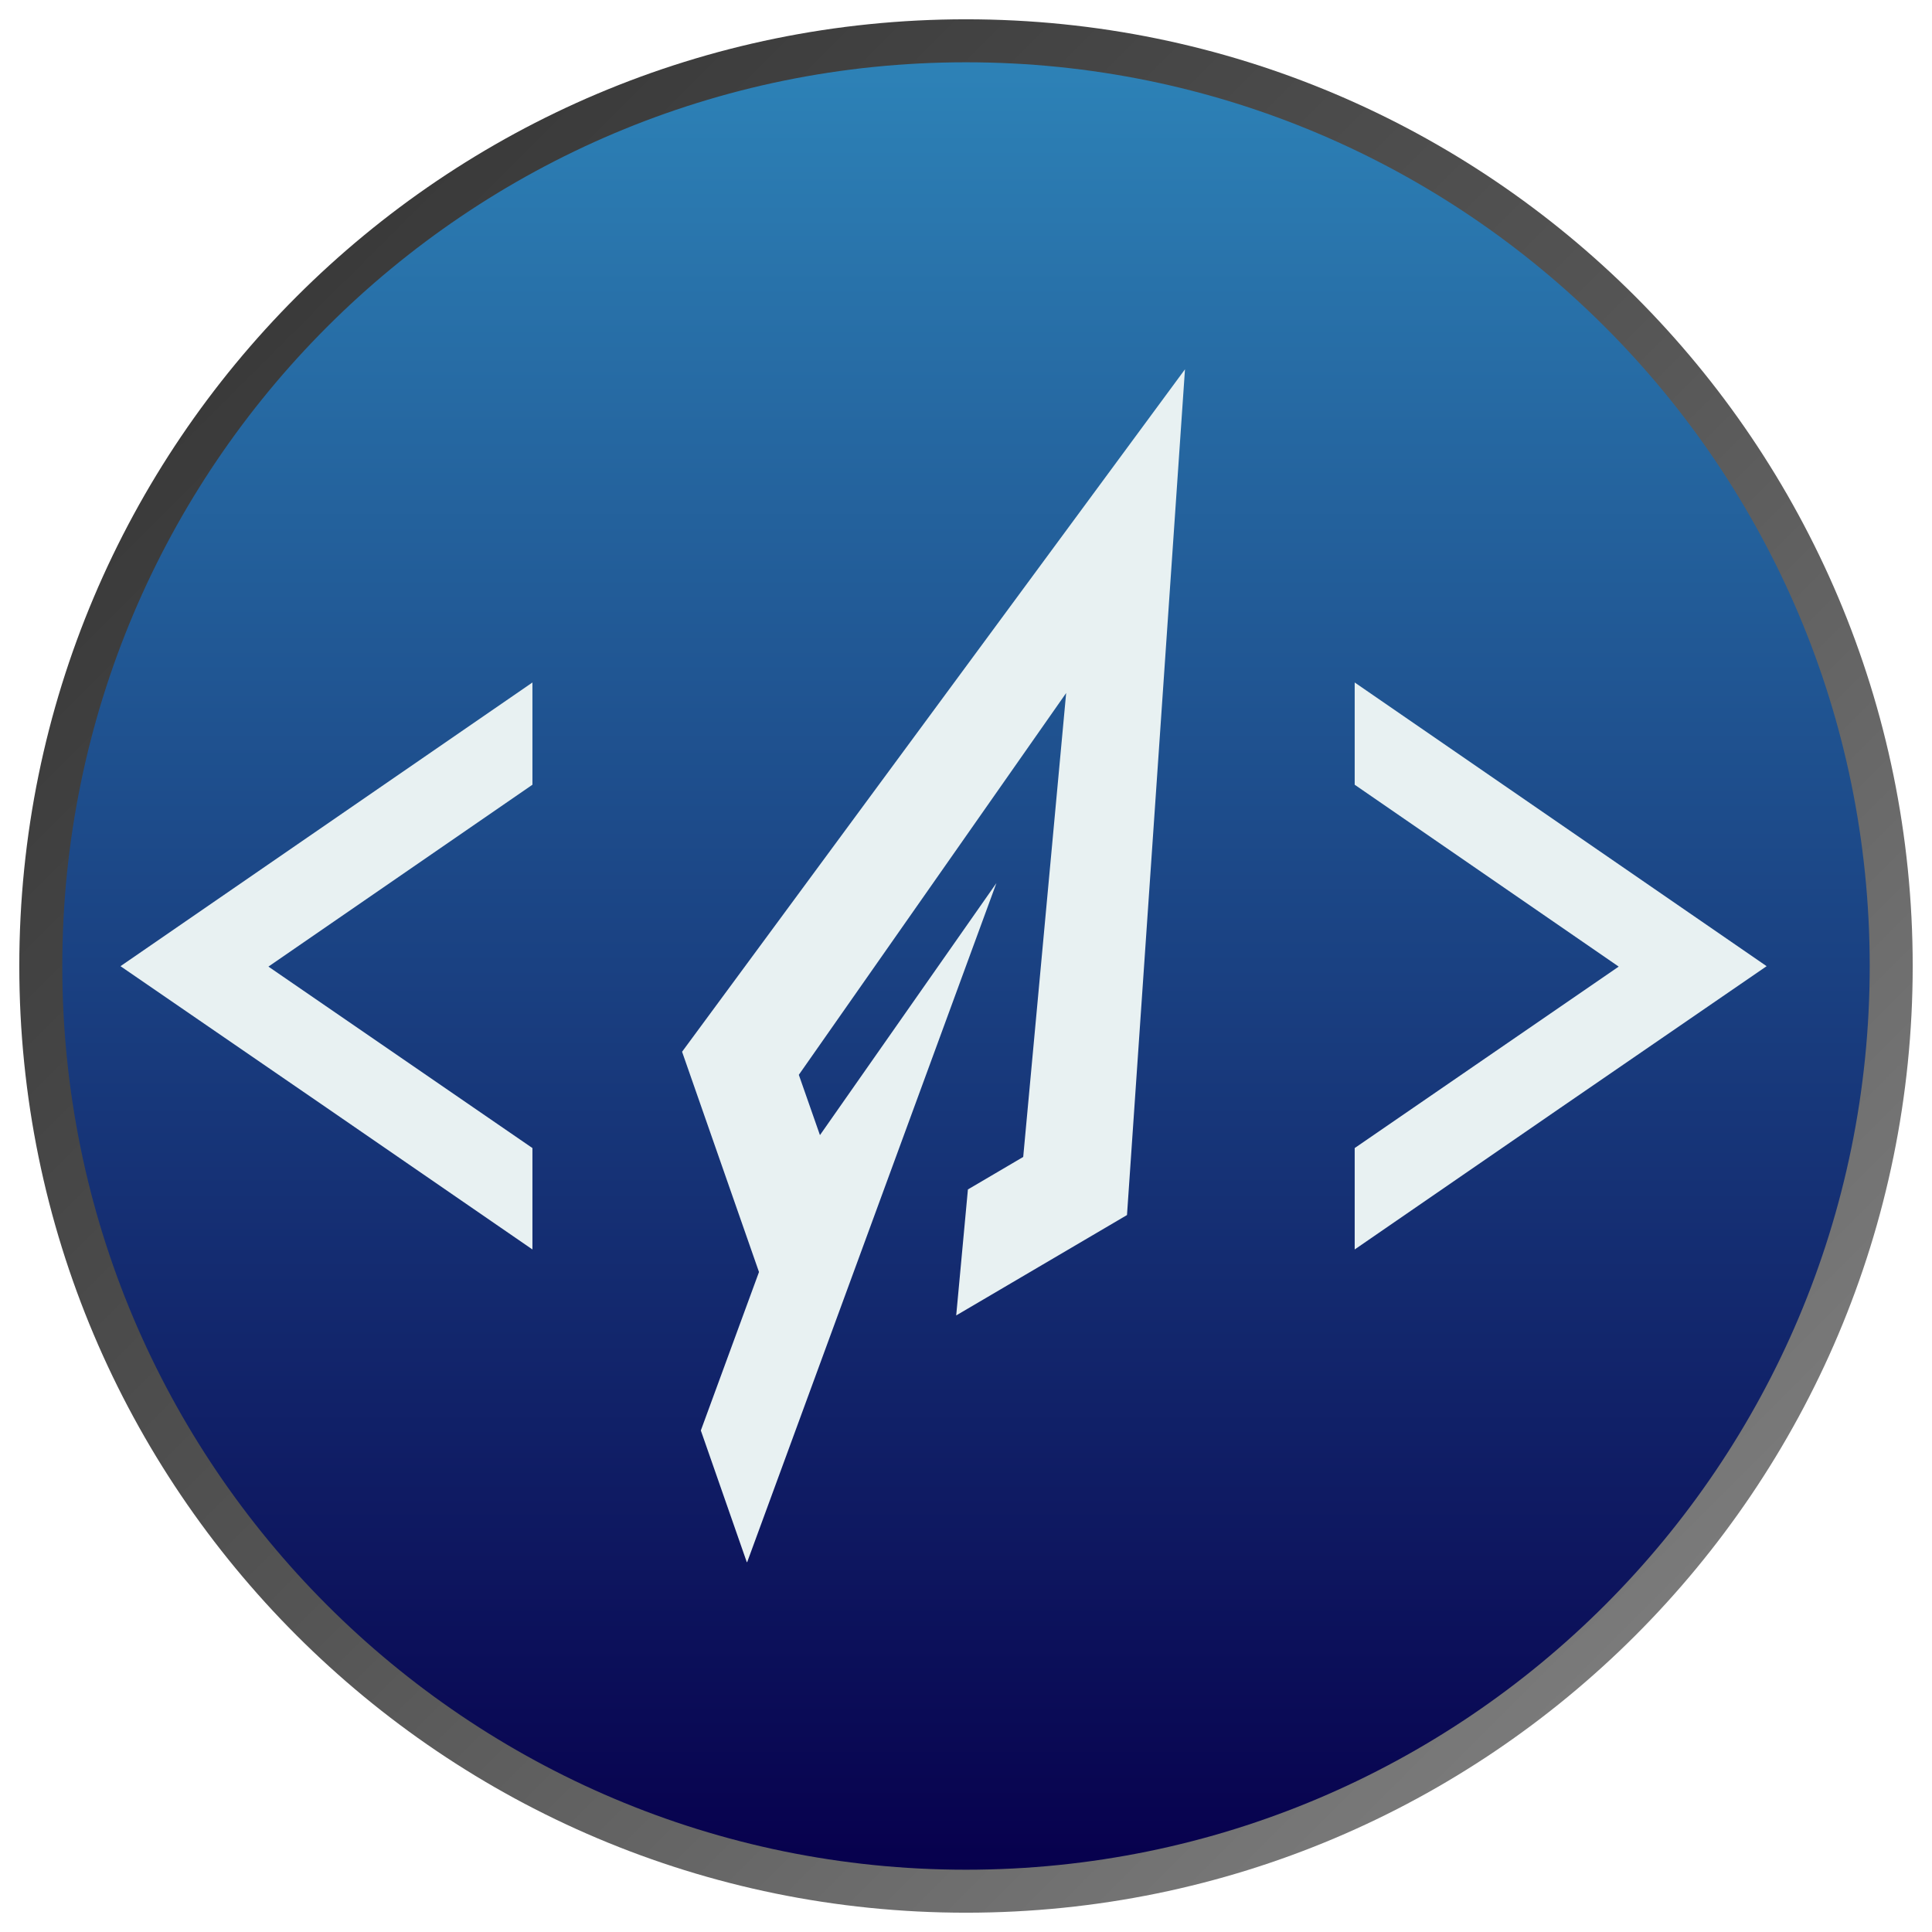
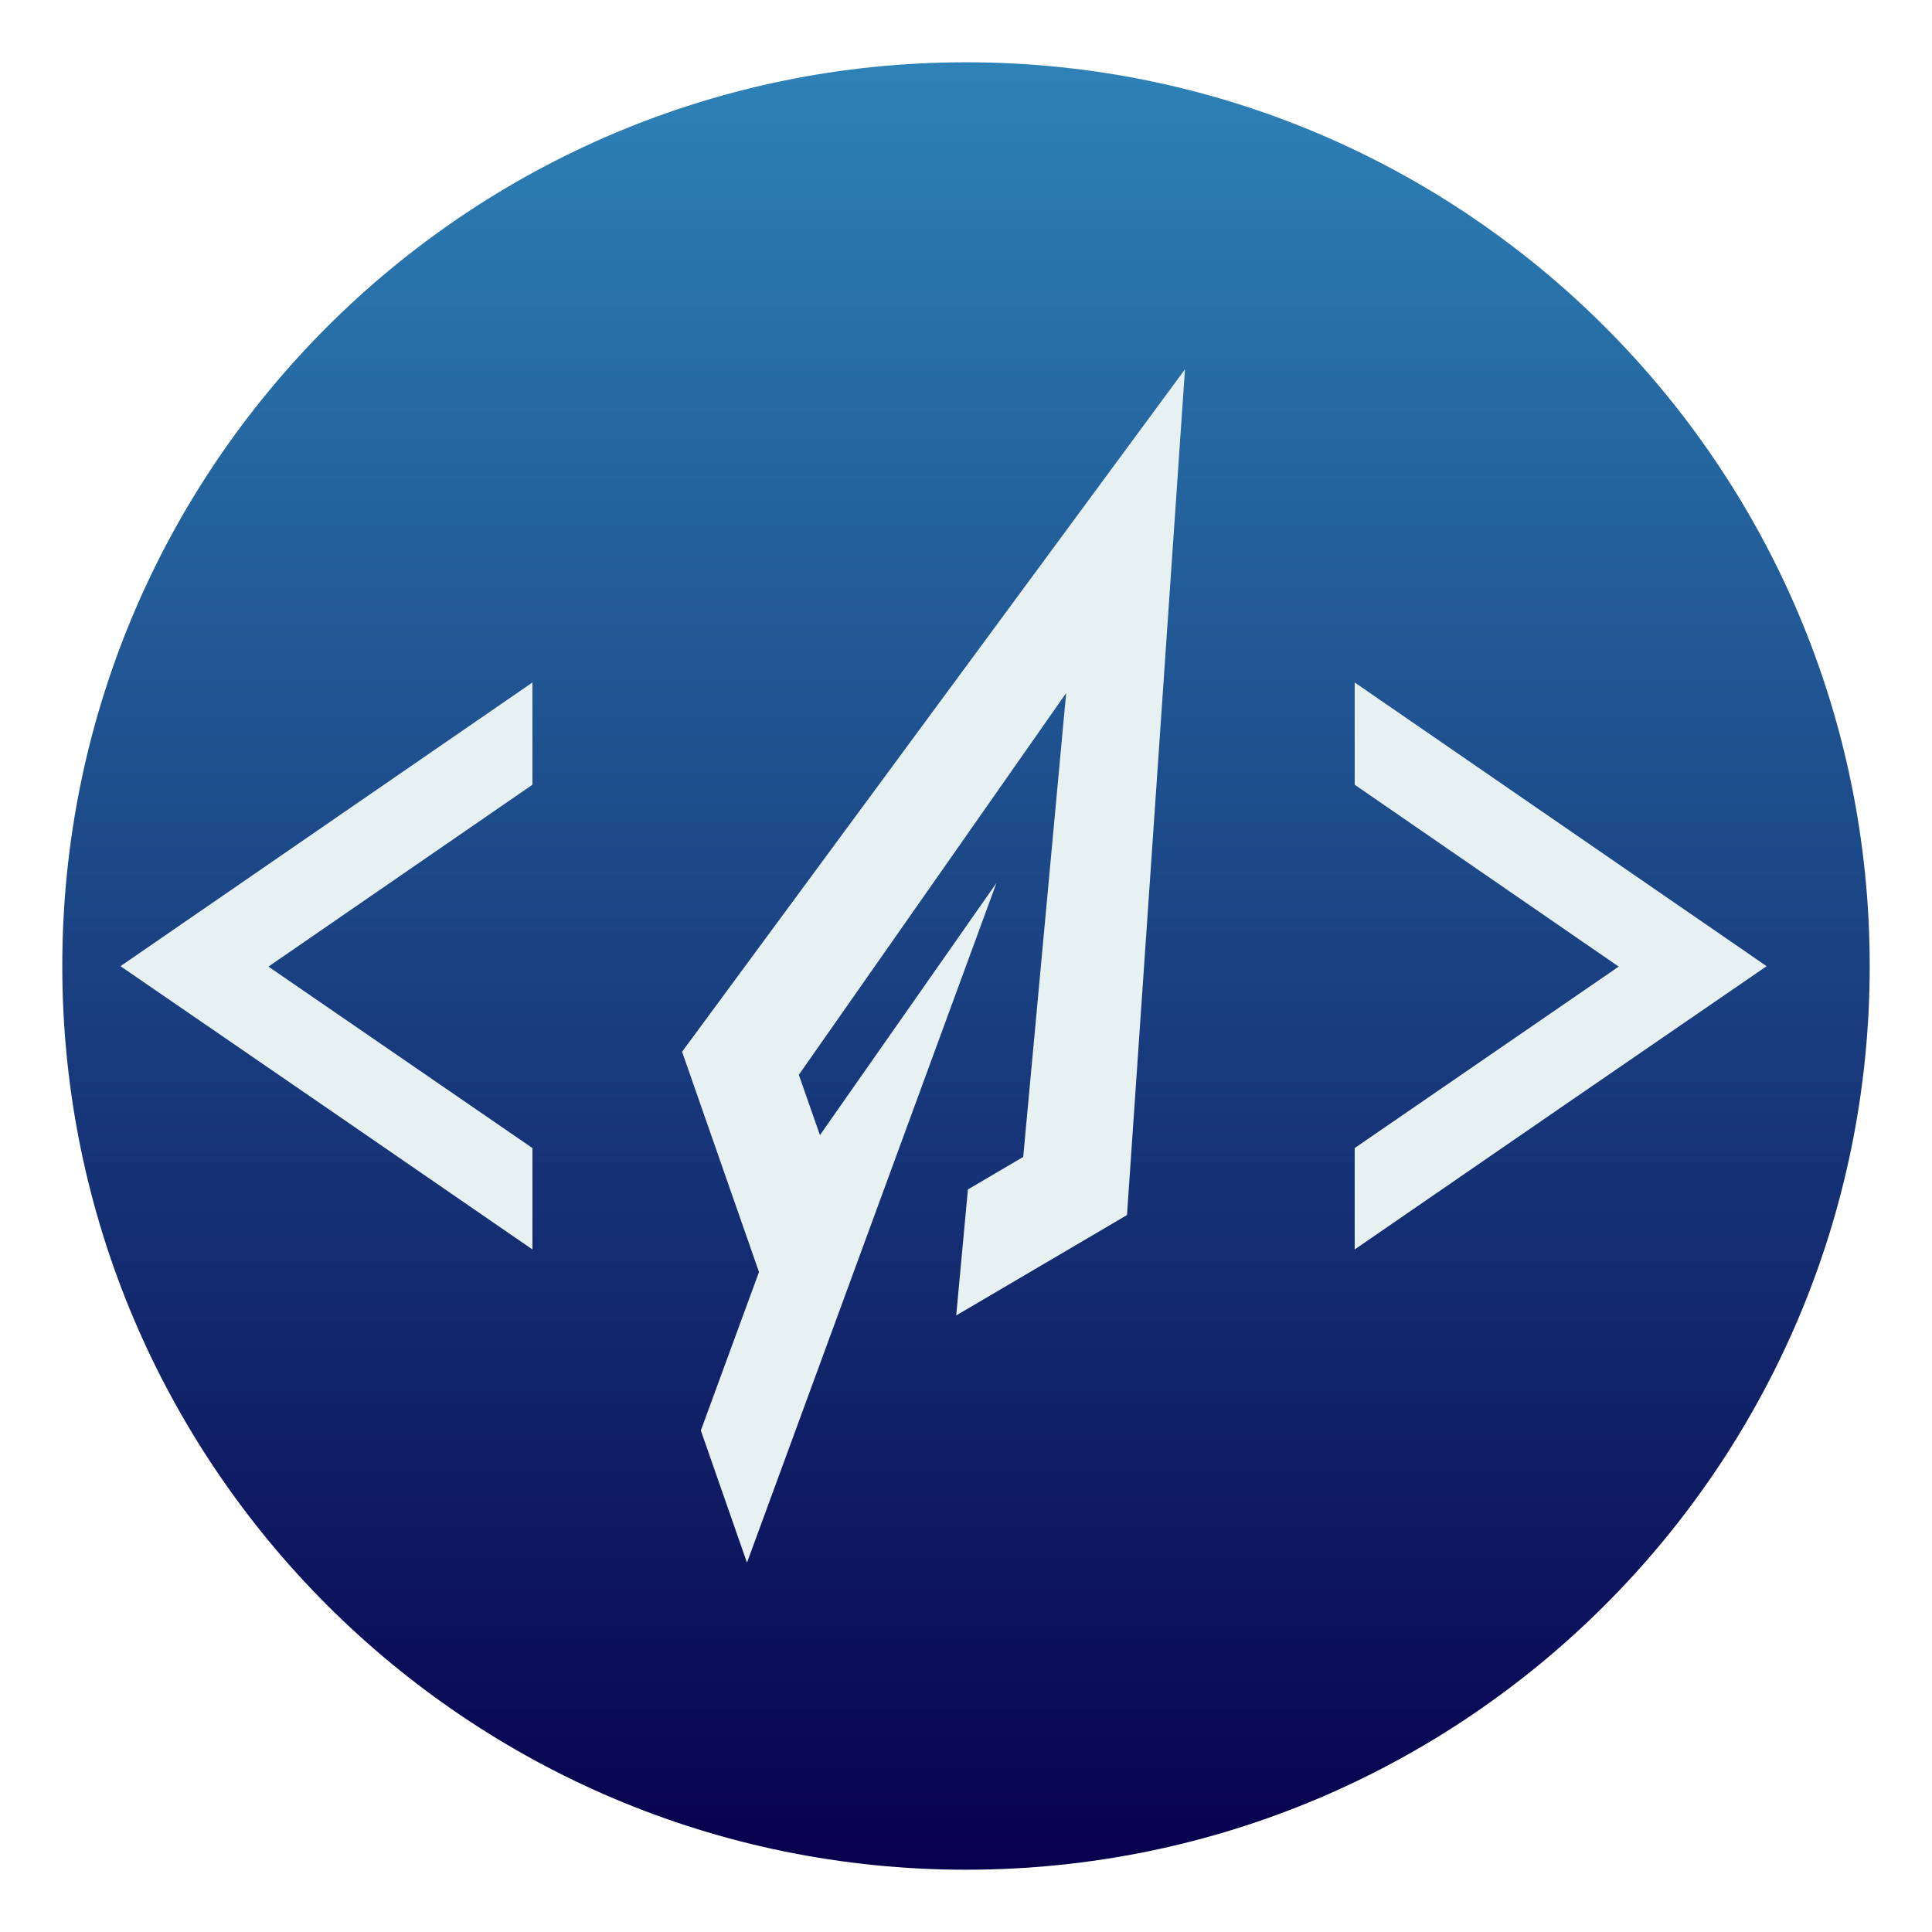
<svg xmlns="http://www.w3.org/2000/svg" width="500" zoomAndPan="magnify" viewBox="0 0 375 375" height="500" preserveAspectRatio="xMidYMid meet" version="1.0">
  <defs>
    <clipPath id="b4c5c96ed0">
-       <path d="M 3.746 3.746 L 371.254 3.746 L 371.254 371.254 L 3.746 371.254 Z M 3.746 3.746 " clip-rule="nonzero" />
-     </clipPath>
+       </clipPath>
    <clipPath id="39e9123781">
-       <path d="M 187.5 3.746 C 86.016 3.746 3.746 86.016 3.746 187.5 C 3.746 288.984 86.016 371.254 187.5 371.254 C 288.984 371.254 371.254 288.984 371.254 187.5 C 371.254 86.016 288.984 3.746 187.5 3.746 Z M 187.5 3.746 " clip-rule="nonzero" />
-     </clipPath>
+       </clipPath>
    <clipPath id="7cce3542a2">
      <path d="M 0.746 0.746 L 368.254 0.746 L 368.254 368.254 L 0.746 368.254 Z M 0.746 0.746 " clip-rule="nonzero" />
    </clipPath>
    <clipPath id="7c1f37aeb2">
      <path d="M 184.5 0.746 C 83.016 0.746 0.746 83.016 0.746 184.5 C 0.746 285.984 83.016 368.254 184.5 368.254 C 285.984 368.254 368.254 285.984 368.254 184.5 C 368.254 83.016 285.984 0.746 184.5 0.746 Z M 184.5 0.746 " clip-rule="nonzero" />
    </clipPath>
    <linearGradient x1="0" gradientTransform="matrix(1.436, 0, 0, 1.436, 0.745, 0.745)" y1="0" x2="256" gradientUnits="userSpaceOnUse" y2="256" id="9d5edf3dbb">
      <stop stop-opacity="1" stop-color="rgb(18.43%, 18.43%, 18.43%)" offset="0" />
      <stop stop-opacity="1" stop-color="rgb(18.546%, 18.546%, 18.546%)" offset="0.008" />
      <stop stop-opacity="1" stop-color="rgb(18.777%, 18.777%, 18.777%)" offset="0.016" />
      <stop stop-opacity="1" stop-color="rgb(19.011%, 19.011%, 19.011%)" offset="0.023" />
      <stop stop-opacity="1" stop-color="rgb(19.244%, 19.244%, 19.244%)" offset="0.031" />
      <stop stop-opacity="1" stop-color="rgb(19.476%, 19.476%, 19.476%)" offset="0.039" />
      <stop stop-opacity="1" stop-color="rgb(19.71%, 19.71%, 19.71%)" offset="0.047" />
      <stop stop-opacity="1" stop-color="rgb(19.942%, 19.942%, 19.942%)" offset="0.055" />
      <stop stop-opacity="1" stop-color="rgb(20.175%, 20.175%, 20.175%)" offset="0.062" />
      <stop stop-opacity="1" stop-color="rgb(20.407%, 20.407%, 20.407%)" offset="0.07" />
      <stop stop-opacity="1" stop-color="rgb(20.641%, 20.641%, 20.641%)" offset="0.078" />
      <stop stop-opacity="1" stop-color="rgb(20.874%, 20.874%, 20.874%)" offset="0.086" />
      <stop stop-opacity="1" stop-color="rgb(21.106%, 21.106%, 21.106%)" offset="0.094" />
      <stop stop-opacity="1" stop-color="rgb(21.339%, 21.339%, 21.339%)" offset="0.102" />
      <stop stop-opacity="1" stop-color="rgb(21.571%, 21.571%, 21.571%)" offset="0.109" />
      <stop stop-opacity="1" stop-color="rgb(21.805%, 21.805%, 21.805%)" offset="0.117" />
      <stop stop-opacity="1" stop-color="rgb(22.037%, 22.037%, 22.037%)" offset="0.125" />
      <stop stop-opacity="1" stop-color="rgb(22.27%, 22.27%, 22.27%)" offset="0.133" />
      <stop stop-opacity="1" stop-color="rgb(22.504%, 22.504%, 22.504%)" offset="0.141" />
      <stop stop-opacity="1" stop-color="rgb(22.736%, 22.736%, 22.736%)" offset="0.148" />
      <stop stop-opacity="1" stop-color="rgb(22.969%, 22.969%, 22.969%)" offset="0.156" />
      <stop stop-opacity="1" stop-color="rgb(23.201%, 23.201%, 23.201%)" offset="0.164" />
      <stop stop-opacity="1" stop-color="rgb(23.434%, 23.434%, 23.434%)" offset="0.172" />
      <stop stop-opacity="1" stop-color="rgb(23.666%, 23.666%, 23.666%)" offset="0.18" />
      <stop stop-opacity="1" stop-color="rgb(23.9%, 23.9%, 23.9%)" offset="0.188" />
      <stop stop-opacity="1" stop-color="rgb(24.133%, 24.133%, 24.133%)" offset="0.195" />
      <stop stop-opacity="1" stop-color="rgb(24.365%, 24.365%, 24.365%)" offset="0.203" />
      <stop stop-opacity="1" stop-color="rgb(24.599%, 24.599%, 24.599%)" offset="0.211" />
      <stop stop-opacity="1" stop-color="rgb(24.831%, 24.831%, 24.831%)" offset="0.219" />
      <stop stop-opacity="1" stop-color="rgb(25.064%, 25.064%, 25.064%)" offset="0.227" />
      <stop stop-opacity="1" stop-color="rgb(25.296%, 25.296%, 25.296%)" offset="0.234" />
      <stop stop-opacity="1" stop-color="rgb(25.529%, 25.529%, 25.529%)" offset="0.242" />
      <stop stop-opacity="1" stop-color="rgb(25.763%, 25.763%, 25.763%)" offset="0.25" />
      <stop stop-opacity="1" stop-color="rgb(25.995%, 25.995%, 25.995%)" offset="0.258" />
      <stop stop-opacity="1" stop-color="rgb(26.228%, 26.228%, 26.228%)" offset="0.266" />
      <stop stop-opacity="1" stop-color="rgb(26.46%, 26.46%, 26.46%)" offset="0.273" />
      <stop stop-opacity="1" stop-color="rgb(26.694%, 26.694%, 26.694%)" offset="0.281" />
      <stop stop-opacity="1" stop-color="rgb(26.927%, 26.927%, 26.927%)" offset="0.289" />
      <stop stop-opacity="1" stop-color="rgb(27.159%, 27.159%, 27.159%)" offset="0.297" />
      <stop stop-opacity="1" stop-color="rgb(27.393%, 27.393%, 27.393%)" offset="0.305" />
      <stop stop-opacity="1" stop-color="rgb(27.625%, 27.625%, 27.625%)" offset="0.312" />
      <stop stop-opacity="1" stop-color="rgb(27.858%, 27.858%, 27.858%)" offset="0.32" />
      <stop stop-opacity="1" stop-color="rgb(28.09%, 28.09%, 28.09%)" offset="0.328" />
      <stop stop-opacity="1" stop-color="rgb(28.323%, 28.323%, 28.323%)" offset="0.336" />
      <stop stop-opacity="1" stop-color="rgb(28.557%, 28.557%, 28.557%)" offset="0.344" />
      <stop stop-opacity="1" stop-color="rgb(28.789%, 28.789%, 28.789%)" offset="0.352" />
      <stop stop-opacity="1" stop-color="rgb(29.022%, 29.022%, 29.022%)" offset="0.359" />
      <stop stop-opacity="1" stop-color="rgb(29.254%, 29.254%, 29.254%)" offset="0.367" />
      <stop stop-opacity="1" stop-color="rgb(29.488%, 29.488%, 29.488%)" offset="0.375" />
      <stop stop-opacity="1" stop-color="rgb(29.72%, 29.72%, 29.72%)" offset="0.383" />
      <stop stop-opacity="1" stop-color="rgb(29.953%, 29.953%, 29.953%)" offset="0.391" />
      <stop stop-opacity="1" stop-color="rgb(30.186%, 30.186%, 30.186%)" offset="0.398" />
      <stop stop-opacity="1" stop-color="rgb(30.418%, 30.418%, 30.418%)" offset="0.406" />
      <stop stop-opacity="1" stop-color="rgb(30.652%, 30.652%, 30.652%)" offset="0.414" />
      <stop stop-opacity="1" stop-color="rgb(30.884%, 30.884%, 30.884%)" offset="0.422" />
      <stop stop-opacity="1" stop-color="rgb(31.117%, 31.117%, 31.117%)" offset="0.43" />
      <stop stop-opacity="1" stop-color="rgb(31.349%, 31.349%, 31.349%)" offset="0.438" />
      <stop stop-opacity="1" stop-color="rgb(31.583%, 31.583%, 31.583%)" offset="0.445" />
      <stop stop-opacity="1" stop-color="rgb(31.816%, 31.816%, 31.816%)" offset="0.453" />
      <stop stop-opacity="1" stop-color="rgb(32.048%, 32.048%, 32.048%)" offset="0.461" />
      <stop stop-opacity="1" stop-color="rgb(32.281%, 32.281%, 32.281%)" offset="0.469" />
      <stop stop-opacity="1" stop-color="rgb(32.513%, 32.513%, 32.513%)" offset="0.477" />
      <stop stop-opacity="1" stop-color="rgb(32.747%, 32.747%, 32.747%)" offset="0.484" />
      <stop stop-opacity="1" stop-color="rgb(32.979%, 32.979%, 32.979%)" offset="0.492" />
      <stop stop-opacity="1" stop-color="rgb(33.212%, 33.212%, 33.212%)" offset="0.5" />
      <stop stop-opacity="1" stop-color="rgb(33.492%, 33.492%, 33.492%)" offset="0.508" />
      <stop stop-opacity="1" stop-color="rgb(33.817%, 33.817%, 33.817%)" offset="0.516" />
      <stop stop-opacity="1" stop-color="rgb(34.14%, 34.14%, 34.14%)" offset="0.523" />
      <stop stop-opacity="1" stop-color="rgb(34.465%, 34.465%, 34.465%)" offset="0.531" />
      <stop stop-opacity="1" stop-color="rgb(34.79%, 34.79%, 34.79%)" offset="0.539" />
      <stop stop-opacity="1" stop-color="rgb(35.115%, 35.115%, 35.115%)" offset="0.547" />
      <stop stop-opacity="1" stop-color="rgb(35.44%, 35.44%, 35.44%)" offset="0.555" />
      <stop stop-opacity="1" stop-color="rgb(35.765%, 35.765%, 35.765%)" offset="0.562" />
      <stop stop-opacity="1" stop-color="rgb(36.09%, 36.09%, 36.09%)" offset="0.57" />
      <stop stop-opacity="1" stop-color="rgb(36.415%, 36.415%, 36.415%)" offset="0.578" />
      <stop stop-opacity="1" stop-color="rgb(36.74%, 36.74%, 36.74%)" offset="0.586" />
      <stop stop-opacity="1" stop-color="rgb(37.064%, 37.064%, 37.064%)" offset="0.594" />
      <stop stop-opacity="1" stop-color="rgb(37.389%, 37.389%, 37.389%)" offset="0.602" />
      <stop stop-opacity="1" stop-color="rgb(37.714%, 37.714%, 37.714%)" offset="0.609" />
      <stop stop-opacity="1" stop-color="rgb(38.039%, 38.039%, 38.039%)" offset="0.617" />
      <stop stop-opacity="1" stop-color="rgb(38.364%, 38.364%, 38.364%)" offset="0.625" />
      <stop stop-opacity="1" stop-color="rgb(38.689%, 38.689%, 38.689%)" offset="0.633" />
      <stop stop-opacity="1" stop-color="rgb(39.014%, 39.014%, 39.014%)" offset="0.641" />
      <stop stop-opacity="1" stop-color="rgb(39.339%, 39.339%, 39.339%)" offset="0.648" />
      <stop stop-opacity="1" stop-color="rgb(39.664%, 39.664%, 39.664%)" offset="0.656" />
      <stop stop-opacity="1" stop-color="rgb(39.987%, 39.987%, 39.987%)" offset="0.664" />
      <stop stop-opacity="1" stop-color="rgb(40.312%, 40.312%, 40.312%)" offset="0.672" />
      <stop stop-opacity="1" stop-color="rgb(40.637%, 40.637%, 40.637%)" offset="0.68" />
      <stop stop-opacity="1" stop-color="rgb(40.962%, 40.962%, 40.962%)" offset="0.688" />
      <stop stop-opacity="1" stop-color="rgb(41.287%, 41.287%, 41.287%)" offset="0.695" />
      <stop stop-opacity="1" stop-color="rgb(41.612%, 41.612%, 41.612%)" offset="0.703" />
      <stop stop-opacity="1" stop-color="rgb(41.937%, 41.937%, 41.937%)" offset="0.711" />
      <stop stop-opacity="1" stop-color="rgb(42.262%, 42.262%, 42.262%)" offset="0.719" />
      <stop stop-opacity="1" stop-color="rgb(42.587%, 42.587%, 42.587%)" offset="0.727" />
      <stop stop-opacity="1" stop-color="rgb(42.911%, 42.911%, 42.911%)" offset="0.734" />
      <stop stop-opacity="1" stop-color="rgb(43.236%, 43.236%, 43.236%)" offset="0.742" />
      <stop stop-opacity="1" stop-color="rgb(43.561%, 43.561%, 43.561%)" offset="0.75" />
      <stop stop-opacity="1" stop-color="rgb(43.886%, 43.886%, 43.886%)" offset="0.758" />
      <stop stop-opacity="1" stop-color="rgb(44.211%, 44.211%, 44.211%)" offset="0.766" />
      <stop stop-opacity="1" stop-color="rgb(44.536%, 44.536%, 44.536%)" offset="0.773" />
      <stop stop-opacity="1" stop-color="rgb(44.861%, 44.861%, 44.861%)" offset="0.781" />
      <stop stop-opacity="1" stop-color="rgb(45.186%, 45.186%, 45.186%)" offset="0.789" />
      <stop stop-opacity="1" stop-color="rgb(45.511%, 45.511%, 45.511%)" offset="0.797" />
      <stop stop-opacity="1" stop-color="rgb(45.834%, 45.834%, 45.834%)" offset="0.805" />
      <stop stop-opacity="1" stop-color="rgb(46.159%, 46.159%, 46.159%)" offset="0.812" />
      <stop stop-opacity="1" stop-color="rgb(46.484%, 46.484%, 46.484%)" offset="0.82" />
      <stop stop-opacity="1" stop-color="rgb(46.809%, 46.809%, 46.809%)" offset="0.828" />
      <stop stop-opacity="1" stop-color="rgb(47.134%, 47.134%, 47.134%)" offset="0.836" />
      <stop stop-opacity="1" stop-color="rgb(47.459%, 47.459%, 47.459%)" offset="0.844" />
      <stop stop-opacity="1" stop-color="rgb(47.784%, 47.784%, 47.784%)" offset="0.852" />
      <stop stop-opacity="1" stop-color="rgb(48.109%, 48.109%, 48.109%)" offset="0.859" />
      <stop stop-opacity="1" stop-color="rgb(48.434%, 48.434%, 48.434%)" offset="0.867" />
      <stop stop-opacity="1" stop-color="rgb(48.758%, 48.758%, 48.758%)" offset="0.875" />
      <stop stop-opacity="1" stop-color="rgb(49.083%, 49.083%, 49.083%)" offset="0.883" />
      <stop stop-opacity="1" stop-color="rgb(49.408%, 49.408%, 49.408%)" offset="0.891" />
      <stop stop-opacity="1" stop-color="rgb(49.733%, 49.733%, 49.733%)" offset="0.898" />
      <stop stop-opacity="1" stop-color="rgb(50.058%, 50.058%, 50.058%)" offset="0.906" />
      <stop stop-opacity="1" stop-color="rgb(50.383%, 50.383%, 50.383%)" offset="0.914" />
      <stop stop-opacity="1" stop-color="rgb(50.708%, 50.708%, 50.708%)" offset="0.922" />
      <stop stop-opacity="1" stop-color="rgb(51.033%, 51.033%, 51.033%)" offset="0.93" />
      <stop stop-opacity="1" stop-color="rgb(51.358%, 51.358%, 51.358%)" offset="0.938" />
      <stop stop-opacity="1" stop-color="rgb(51.682%, 51.682%, 51.682%)" offset="0.945" />
      <stop stop-opacity="1" stop-color="rgb(52.007%, 52.007%, 52.007%)" offset="0.953" />
      <stop stop-opacity="1" stop-color="rgb(52.332%, 52.332%, 52.332%)" offset="0.961" />
      <stop stop-opacity="1" stop-color="rgb(52.657%, 52.657%, 52.657%)" offset="0.969" />
      <stop stop-opacity="1" stop-color="rgb(52.982%, 52.982%, 52.982%)" offset="0.977" />
      <stop stop-opacity="1" stop-color="rgb(53.307%, 53.307%, 53.307%)" offset="0.984" />
      <stop stop-opacity="1" stop-color="rgb(53.632%, 53.632%, 53.632%)" offset="0.992" />
      <stop stop-opacity="1" stop-color="rgb(53.957%, 53.957%, 53.957%)" offset="1" />
    </linearGradient>
    <clipPath id="be67e641dd">
      <rect x="0" width="369" y="0" height="369" />
    </clipPath>
    <clipPath id="d591666e8c">
      <path d="M 12.09 12.09 L 362.91 12.09 L 362.91 362.91 L 12.09 362.91 Z M 12.09 12.09 " clip-rule="nonzero" />
    </clipPath>
    <clipPath id="c7e38655ca">
      <path d="M 187.5 12.09 C 90.625 12.09 12.09 90.625 12.09 187.5 C 12.09 284.375 90.625 362.91 187.5 362.91 C 284.375 362.91 362.91 284.375 362.91 187.5 C 362.91 90.625 284.375 12.09 187.5 12.09 Z M 187.5 12.09 " clip-rule="nonzero" />
    </clipPath>
    <clipPath id="c7800c5bdc">
      <path d="M 0.09 0.09 L 350.91 0.09 L 350.91 350.91 L 0.09 350.91 Z M 0.09 0.09 " clip-rule="nonzero" />
    </clipPath>
    <clipPath id="2252840c36">
      <path d="M 175.5 0.09 C 78.625 0.09 0.09 78.625 0.09 175.5 C 0.09 272.375 78.625 350.91 175.5 350.91 C 272.375 350.91 350.91 272.375 350.91 175.5 C 350.91 78.625 272.375 0.09 175.5 0.09 Z M 175.5 0.09 " clip-rule="nonzero" />
    </clipPath>
    <linearGradient x1="128" gradientTransform="matrix(1.37, 0, 0, 1.37, 0.09, 0.09)" y1="0" x2="128" gradientUnits="userSpaceOnUse" y2="256" id="be6a584586">
      <stop stop-opacity="1" stop-color="rgb(17.65%, 50.98%, 71.759%)" offset="0" />
      <stop stop-opacity="1" stop-color="rgb(17.59%, 50.78%, 71.596%)" offset="0.004" />
      <stop stop-opacity="1" stop-color="rgb(17.532%, 50.581%, 71.434%)" offset="0.008" />
      <stop stop-opacity="1" stop-color="rgb(17.474%, 50.381%, 71.272%)" offset="0.012" />
      <stop stop-opacity="1" stop-color="rgb(17.416%, 50.183%, 71.111%)" offset="0.016" />
      <stop stop-opacity="1" stop-color="rgb(17.358%, 49.983%, 70.947%)" offset="0.02" />
      <stop stop-opacity="1" stop-color="rgb(17.3%, 49.785%, 70.786%)" offset="0.023" />
      <stop stop-opacity="1" stop-color="rgb(17.241%, 49.585%, 70.622%)" offset="0.027" />
      <stop stop-opacity="1" stop-color="rgb(17.183%, 49.387%, 70.461%)" offset="0.031" />
      <stop stop-opacity="1" stop-color="rgb(17.125%, 49.187%, 70.297%)" offset="0.035" />
      <stop stop-opacity="1" stop-color="rgb(17.067%, 48.988%, 70.135%)" offset="0.039" />
      <stop stop-opacity="1" stop-color="rgb(17.009%, 48.788%, 69.972%)" offset="0.043" />
      <stop stop-opacity="1" stop-color="rgb(16.951%, 48.59%, 69.81%)" offset="0.047" />
      <stop stop-opacity="1" stop-color="rgb(16.893%, 48.39%, 69.649%)" offset="0.051" />
      <stop stop-opacity="1" stop-color="rgb(16.835%, 48.192%, 69.487%)" offset="0.055" />
      <stop stop-opacity="1" stop-color="rgb(16.776%, 47.992%, 69.324%)" offset="0.059" />
      <stop stop-opacity="1" stop-color="rgb(16.718%, 47.794%, 69.162%)" offset="0.062" />
      <stop stop-opacity="1" stop-color="rgb(16.66%, 47.594%, 68.999%)" offset="0.066" />
      <stop stop-opacity="1" stop-color="rgb(16.602%, 47.395%, 68.837%)" offset="0.07" />
      <stop stop-opacity="1" stop-color="rgb(16.544%, 47.195%, 68.674%)" offset="0.074" />
      <stop stop-opacity="1" stop-color="rgb(16.486%, 46.997%, 68.512%)" offset="0.078" />
      <stop stop-opacity="1" stop-color="rgb(16.426%, 46.797%, 68.349%)" offset="0.082" />
      <stop stop-opacity="1" stop-color="rgb(16.368%, 46.599%, 68.187%)" offset="0.086" />
      <stop stop-opacity="1" stop-color="rgb(16.31%, 46.399%, 68.025%)" offset="0.09" />
      <stop stop-opacity="1" stop-color="rgb(16.252%, 46.201%, 67.863%)" offset="0.094" />
      <stop stop-opacity="1" stop-color="rgb(16.194%, 46.001%, 67.7%)" offset="0.098" />
      <stop stop-opacity="1" stop-color="rgb(16.136%, 45.802%, 67.538%)" offset="0.102" />
      <stop stop-opacity="1" stop-color="rgb(16.078%, 45.602%, 67.375%)" offset="0.105" />
      <stop stop-opacity="1" stop-color="rgb(16.02%, 45.404%, 67.213%)" offset="0.109" />
      <stop stop-opacity="1" stop-color="rgb(15.961%, 45.204%, 67.05%)" offset="0.113" />
      <stop stop-opacity="1" stop-color="rgb(15.903%, 45.004%, 66.888%)" offset="0.117" />
      <stop stop-opacity="1" stop-color="rgb(15.845%, 44.804%, 66.727%)" offset="0.121" />
      <stop stop-opacity="1" stop-color="rgb(15.787%, 44.606%, 66.565%)" offset="0.125" />
      <stop stop-opacity="1" stop-color="rgb(15.729%, 44.406%, 66.402%)" offset="0.129" />
      <stop stop-opacity="1" stop-color="rgb(15.671%, 44.208%, 66.24%)" offset="0.133" />
      <stop stop-opacity="1" stop-color="rgb(15.611%, 44.008%, 66.077%)" offset="0.137" />
      <stop stop-opacity="1" stop-color="rgb(15.553%, 43.81%, 65.915%)" offset="0.141" />
      <stop stop-opacity="1" stop-color="rgb(15.495%, 43.61%, 65.752%)" offset="0.145" />
      <stop stop-opacity="1" stop-color="rgb(15.437%, 43.411%, 65.59%)" offset="0.148" />
      <stop stop-opacity="1" stop-color="rgb(15.379%, 43.211%, 65.427%)" offset="0.152" />
      <stop stop-opacity="1" stop-color="rgb(15.321%, 43.013%, 65.265%)" offset="0.156" />
      <stop stop-opacity="1" stop-color="rgb(15.263%, 42.813%, 65.103%)" offset="0.16" />
      <stop stop-opacity="1" stop-color="rgb(15.205%, 42.615%, 64.941%)" offset="0.164" />
      <stop stop-opacity="1" stop-color="rgb(15.146%, 42.415%, 64.778%)" offset="0.168" />
      <stop stop-opacity="1" stop-color="rgb(15.088%, 42.216%, 64.616%)" offset="0.172" />
      <stop stop-opacity="1" stop-color="rgb(15.03%, 42.017%, 64.453%)" offset="0.176" />
      <stop stop-opacity="1" stop-color="rgb(14.972%, 41.818%, 64.291%)" offset="0.18" />
      <stop stop-opacity="1" stop-color="rgb(14.914%, 41.618%, 64.128%)" offset="0.184" />
      <stop stop-opacity="1" stop-color="rgb(14.856%, 41.42%, 63.966%)" offset="0.188" />
      <stop stop-opacity="1" stop-color="rgb(14.796%, 41.22%, 63.803%)" offset="0.191" />
      <stop stop-opacity="1" stop-color="rgb(14.738%, 41.022%, 63.641%)" offset="0.195" />
      <stop stop-opacity="1" stop-color="rgb(14.68%, 40.822%, 63.48%)" offset="0.199" />
      <stop stop-opacity="1" stop-color="rgb(14.622%, 40.623%, 63.318%)" offset="0.203" />
      <stop stop-opacity="1" stop-color="rgb(14.565%, 40.424%, 63.155%)" offset="0.207" />
      <stop stop-opacity="1" stop-color="rgb(14.507%, 40.225%, 62.993%)" offset="0.211" />
      <stop stop-opacity="1" stop-color="rgb(14.449%, 40.025%, 62.83%)" offset="0.215" />
      <stop stop-opacity="1" stop-color="rgb(14.391%, 39.827%, 62.668%)" offset="0.219" />
      <stop stop-opacity="1" stop-color="rgb(14.331%, 39.627%, 62.505%)" offset="0.223" />
      <stop stop-opacity="1" stop-color="rgb(14.273%, 39.429%, 62.343%)" offset="0.227" />
      <stop stop-opacity="1" stop-color="rgb(14.215%, 39.229%, 62.181%)" offset="0.23" />
      <stop stop-opacity="1" stop-color="rgb(14.157%, 39.03%, 62.019%)" offset="0.234" />
      <stop stop-opacity="1" stop-color="rgb(14.099%, 38.831%, 61.856%)" offset="0.238" />
      <stop stop-opacity="1" stop-color="rgb(14.041%, 38.632%, 61.694%)" offset="0.242" />
      <stop stop-opacity="1" stop-color="rgb(13.982%, 38.432%, 61.531%)" offset="0.246" />
      <stop stop-opacity="1" stop-color="rgb(13.924%, 38.234%, 61.369%)" offset="0.25" />
      <stop stop-opacity="1" stop-color="rgb(13.866%, 38.034%, 61.206%)" offset="0.254" />
      <stop stop-opacity="1" stop-color="rgb(13.808%, 37.836%, 61.044%)" offset="0.258" />
      <stop stop-opacity="1" stop-color="rgb(13.75%, 37.636%, 60.881%)" offset="0.262" />
      <stop stop-opacity="1" stop-color="rgb(13.692%, 37.437%, 60.719%)" offset="0.266" />
      <stop stop-opacity="1" stop-color="rgb(13.634%, 37.238%, 60.558%)" offset="0.27" />
      <stop stop-opacity="1" stop-color="rgb(13.576%, 37.039%, 60.396%)" offset="0.273" />
      <stop stop-opacity="1" stop-color="rgb(13.516%, 36.839%, 60.233%)" offset="0.277" />
      <stop stop-opacity="1" stop-color="rgb(13.458%, 36.641%, 60.071%)" offset="0.281" />
      <stop stop-opacity="1" stop-color="rgb(13.4%, 36.441%, 59.908%)" offset="0.285" />
      <stop stop-opacity="1" stop-color="rgb(13.342%, 36.243%, 59.746%)" offset="0.289" />
      <stop stop-opacity="1" stop-color="rgb(13.284%, 36.043%, 59.583%)" offset="0.293" />
      <stop stop-opacity="1" stop-color="rgb(13.226%, 35.844%, 59.421%)" offset="0.297" />
      <stop stop-opacity="1" stop-color="rgb(13.167%, 35.645%, 59.258%)" offset="0.301" />
      <stop stop-opacity="1" stop-color="rgb(13.109%, 35.446%, 59.096%)" offset="0.305" />
      <stop stop-opacity="1" stop-color="rgb(13.051%, 35.246%, 58.934%)" offset="0.309" />
      <stop stop-opacity="1" stop-color="rgb(12.993%, 35.048%, 58.772%)" offset="0.312" />
      <stop stop-opacity="1" stop-color="rgb(12.935%, 34.848%, 58.609%)" offset="0.316" />
      <stop stop-opacity="1" stop-color="rgb(12.877%, 34.65%, 58.447%)" offset="0.32" />
      <stop stop-opacity="1" stop-color="rgb(12.819%, 34.45%, 58.284%)" offset="0.324" />
      <stop stop-opacity="1" stop-color="rgb(12.761%, 34.251%, 58.122%)" offset="0.328" />
      <stop stop-opacity="1" stop-color="rgb(12.701%, 34.052%, 57.959%)" offset="0.332" />
      <stop stop-opacity="1" stop-color="rgb(12.643%, 33.853%, 57.797%)" offset="0.336" />
      <stop stop-opacity="1" stop-color="rgb(12.585%, 33.653%, 57.634%)" offset="0.34" />
      <stop stop-opacity="1" stop-color="rgb(12.527%, 33.455%, 57.472%)" offset="0.344" />
      <stop stop-opacity="1" stop-color="rgb(12.469%, 33.255%, 57.31%)" offset="0.348" />
      <stop stop-opacity="1" stop-color="rgb(12.411%, 33.057%, 57.149%)" offset="0.352" />
      <stop stop-opacity="1" stop-color="rgb(12.352%, 32.857%, 56.985%)" offset="0.355" />
      <stop stop-opacity="1" stop-color="rgb(12.294%, 32.658%, 56.824%)" offset="0.359" />
      <stop stop-opacity="1" stop-color="rgb(12.236%, 32.458%, 56.66%)" offset="0.363" />
      <stop stop-opacity="1" stop-color="rgb(12.178%, 32.26%, 56.499%)" offset="0.367" />
      <stop stop-opacity="1" stop-color="rgb(12.12%, 32.06%, 56.335%)" offset="0.371" />
      <stop stop-opacity="1" stop-color="rgb(12.062%, 31.862%, 56.174%)" offset="0.375" />
      <stop stop-opacity="1" stop-color="rgb(12.003%, 31.662%, 56.012%)" offset="0.379" />
      <stop stop-opacity="1" stop-color="rgb(11.945%, 31.464%, 55.85%)" offset="0.383" />
      <stop stop-opacity="1" stop-color="rgb(11.887%, 31.264%, 55.687%)" offset="0.387" />
      <stop stop-opacity="1" stop-color="rgb(11.829%, 31.065%, 55.525%)" offset="0.391" />
      <stop stop-opacity="1" stop-color="rgb(11.771%, 30.865%, 55.362%)" offset="0.395" />
      <stop stop-opacity="1" stop-color="rgb(11.713%, 30.667%, 55.2%)" offset="0.398" />
      <stop stop-opacity="1" stop-color="rgb(11.655%, 30.467%, 55.037%)" offset="0.402" />
      <stop stop-opacity="1" stop-color="rgb(11.597%, 30.269%, 54.875%)" offset="0.406" />
      <stop stop-opacity="1" stop-color="rgb(11.537%, 30.069%, 54.712%)" offset="0.41" />
      <stop stop-opacity="1" stop-color="rgb(11.479%, 29.871%, 54.55%)" offset="0.414" />
      <stop stop-opacity="1" stop-color="rgb(11.421%, 29.671%, 54.388%)" offset="0.418" />
      <stop stop-opacity="1" stop-color="rgb(11.363%, 29.472%, 54.227%)" offset="0.422" />
      <stop stop-opacity="1" stop-color="rgb(11.305%, 29.272%, 54.063%)" offset="0.426" />
      <stop stop-opacity="1" stop-color="rgb(11.247%, 29.074%, 53.902%)" offset="0.43" />
      <stop stop-opacity="1" stop-color="rgb(11.188%, 28.874%, 53.738%)" offset="0.434" />
      <stop stop-opacity="1" stop-color="rgb(11.13%, 28.676%, 53.577%)" offset="0.438" />
      <stop stop-opacity="1" stop-color="rgb(11.072%, 28.476%, 53.413%)" offset="0.441" />
      <stop stop-opacity="1" stop-color="rgb(11.014%, 28.278%, 53.252%)" offset="0.445" />
      <stop stop-opacity="1" stop-color="rgb(10.956%, 28.078%, 53.088%)" offset="0.449" />
      <stop stop-opacity="1" stop-color="rgb(10.898%, 27.879%, 52.927%)" offset="0.453" />
      <stop stop-opacity="1" stop-color="rgb(10.84%, 27.679%, 52.765%)" offset="0.457" />
      <stop stop-opacity="1" stop-color="rgb(10.782%, 27.481%, 52.603%)" offset="0.461" />
      <stop stop-opacity="1" stop-color="rgb(10.722%, 27.281%, 52.44%)" offset="0.465" />
      <stop stop-opacity="1" stop-color="rgb(10.664%, 27.083%, 52.278%)" offset="0.469" />
      <stop stop-opacity="1" stop-color="rgb(10.606%, 26.883%, 52.115%)" offset="0.473" />
      <stop stop-opacity="1" stop-color="rgb(10.548%, 26.685%, 51.953%)" offset="0.477" />
      <stop stop-opacity="1" stop-color="rgb(10.49%, 26.485%, 51.79%)" offset="0.48" />
      <stop stop-opacity="1" stop-color="rgb(10.432%, 26.286%, 51.628%)" offset="0.484" />
      <stop stop-opacity="1" stop-color="rgb(10.373%, 26.086%, 51.466%)" offset="0.488" />
      <stop stop-opacity="1" stop-color="rgb(10.315%, 25.888%, 51.305%)" offset="0.492" />
      <stop stop-opacity="1" stop-color="rgb(10.257%, 25.688%, 51.141%)" offset="0.496" />
      <stop stop-opacity="1" stop-color="rgb(10.199%, 25.49%, 50.98%)" offset="0.5" />
      <stop stop-opacity="1" stop-color="rgb(10.141%, 25.29%, 50.816%)" offset="0.504" />
      <stop stop-opacity="1" stop-color="rgb(10.083%, 25.092%, 50.655%)" offset="0.508" />
      <stop stop-opacity="1" stop-color="rgb(10.025%, 24.892%, 50.491%)" offset="0.512" />
      <stop stop-opacity="1" stop-color="rgb(9.967%, 24.693%, 50.33%)" offset="0.516" />
      <stop stop-opacity="1" stop-color="rgb(9.908%, 24.493%, 50.166%)" offset="0.52" />
      <stop stop-opacity="1" stop-color="rgb(9.85%, 24.295%, 50.005%)" offset="0.523" />
      <stop stop-opacity="1" stop-color="rgb(9.792%, 24.095%, 49.843%)" offset="0.527" />
      <stop stop-opacity="1" stop-color="rgb(9.734%, 23.897%, 49.681%)" offset="0.531" />
      <stop stop-opacity="1" stop-color="rgb(9.676%, 23.697%, 49.518%)" offset="0.535" />
      <stop stop-opacity="1" stop-color="rgb(9.618%, 23.499%, 49.356%)" offset="0.539" />
      <stop stop-opacity="1" stop-color="rgb(9.558%, 23.299%, 49.193%)" offset="0.543" />
      <stop stop-opacity="1" stop-color="rgb(9.5%, 23.1%, 49.031%)" offset="0.547" />
      <stop stop-opacity="1" stop-color="rgb(9.442%, 22.9%, 48.868%)" offset="0.551" />
      <stop stop-opacity="1" stop-color="rgb(9.384%, 22.702%, 48.706%)" offset="0.555" />
      <stop stop-opacity="1" stop-color="rgb(9.326%, 22.502%, 48.543%)" offset="0.559" />
      <stop stop-opacity="1" stop-color="rgb(9.268%, 22.302%, 48.381%)" offset="0.562" />
      <stop stop-opacity="1" stop-color="rgb(9.21%, 22.102%, 48.219%)" offset="0.566" />
      <stop stop-opacity="1" stop-color="rgb(9.152%, 21.904%, 48.058%)" offset="0.57" />
      <stop stop-opacity="1" stop-color="rgb(9.093%, 21.704%, 47.894%)" offset="0.574" />
      <stop stop-opacity="1" stop-color="rgb(9.035%, 21.506%, 47.733%)" offset="0.578" />
      <stop stop-opacity="1" stop-color="rgb(8.977%, 21.306%, 47.569%)" offset="0.582" />
      <stop stop-opacity="1" stop-color="rgb(8.919%, 21.107%, 47.408%)" offset="0.586" />
      <stop stop-opacity="1" stop-color="rgb(8.861%, 20.908%, 47.244%)" offset="0.59" />
      <stop stop-opacity="1" stop-color="rgb(8.803%, 20.709%, 47.083%)" offset="0.594" />
      <stop stop-opacity="1" stop-color="rgb(8.743%, 20.509%, 46.921%)" offset="0.598" />
      <stop stop-opacity="1" stop-color="rgb(8.685%, 20.311%, 46.759%)" offset="0.602" />
      <stop stop-opacity="1" stop-color="rgb(8.627%, 20.111%, 46.596%)" offset="0.605" />
      <stop stop-opacity="1" stop-color="rgb(8.569%, 19.913%, 46.434%)" offset="0.609" />
      <stop stop-opacity="1" stop-color="rgb(8.511%, 19.713%, 46.271%)" offset="0.613" />
      <stop stop-opacity="1" stop-color="rgb(8.453%, 19.514%, 46.109%)" offset="0.617" />
      <stop stop-opacity="1" stop-color="rgb(8.395%, 19.315%, 45.946%)" offset="0.621" />
      <stop stop-opacity="1" stop-color="rgb(8.337%, 19.116%, 45.784%)" offset="0.625" />
      <stop stop-opacity="1" stop-color="rgb(8.278%, 18.916%, 45.621%)" offset="0.629" />
      <stop stop-opacity="1" stop-color="rgb(8.22%, 18.718%, 45.459%)" offset="0.633" />
      <stop stop-opacity="1" stop-color="rgb(8.162%, 18.518%, 45.297%)" offset="0.637" />
      <stop stop-opacity="1" stop-color="rgb(8.104%, 18.32%, 45.135%)" offset="0.641" />
      <stop stop-opacity="1" stop-color="rgb(8.046%, 18.12%, 44.972%)" offset="0.645" />
      <stop stop-opacity="1" stop-color="rgb(7.988%, 17.921%, 44.81%)" offset="0.648" />
      <stop stop-opacity="1" stop-color="rgb(7.928%, 17.722%, 44.647%)" offset="0.652" />
      <stop stop-opacity="1" stop-color="rgb(7.87%, 17.523%, 44.485%)" offset="0.656" />
      <stop stop-opacity="1" stop-color="rgb(7.812%, 17.323%, 44.322%)" offset="0.66" />
      <stop stop-opacity="1" stop-color="rgb(7.755%, 17.125%, 44.16%)" offset="0.664" />
      <stop stop-opacity="1" stop-color="rgb(7.697%, 16.925%, 43.997%)" offset="0.668" />
      <stop stop-opacity="1" stop-color="rgb(7.639%, 16.727%, 43.835%)" offset="0.672" />
      <stop stop-opacity="1" stop-color="rgb(7.581%, 16.527%, 43.674%)" offset="0.676" />
      <stop stop-opacity="1" stop-color="rgb(7.523%, 16.328%, 43.512%)" offset="0.68" />
      <stop stop-opacity="1" stop-color="rgb(7.463%, 16.129%, 43.349%)" offset="0.684" />
      <stop stop-opacity="1" stop-color="rgb(7.405%, 15.93%, 43.187%)" offset="0.688" />
      <stop stop-opacity="1" stop-color="rgb(7.347%, 15.73%, 43.024%)" offset="0.691" />
      <stop stop-opacity="1" stop-color="rgb(7.289%, 15.532%, 42.862%)" offset="0.695" />
      <stop stop-opacity="1" stop-color="rgb(7.231%, 15.332%, 42.699%)" offset="0.699" />
      <stop stop-opacity="1" stop-color="rgb(7.173%, 15.134%, 42.537%)" offset="0.703" />
      <stop stop-opacity="1" stop-color="rgb(7.114%, 14.934%, 42.374%)" offset="0.707" />
      <stop stop-opacity="1" stop-color="rgb(7.056%, 14.735%, 42.212%)" offset="0.711" />
      <stop stop-opacity="1" stop-color="rgb(6.998%, 14.536%, 42.05%)" offset="0.715" />
      <stop stop-opacity="1" stop-color="rgb(6.94%, 14.337%, 41.888%)" offset="0.719" />
      <stop stop-opacity="1" stop-color="rgb(6.882%, 14.137%, 41.725%)" offset="0.723" />
      <stop stop-opacity="1" stop-color="rgb(6.824%, 13.939%, 41.563%)" offset="0.727" />
      <stop stop-opacity="1" stop-color="rgb(6.766%, 13.739%, 41.4%)" offset="0.73" />
      <stop stop-opacity="1" stop-color="rgb(6.708%, 13.541%, 41.238%)" offset="0.734" />
      <stop stop-opacity="1" stop-color="rgb(6.648%, 13.341%, 41.075%)" offset="0.738" />
      <stop stop-opacity="1" stop-color="rgb(6.59%, 13.142%, 40.913%)" offset="0.742" />
      <stop stop-opacity="1" stop-color="rgb(6.532%, 12.943%, 40.752%)" offset="0.746" />
      <stop stop-opacity="1" stop-color="rgb(6.474%, 12.744%, 40.59%)" offset="0.75" />
      <stop stop-opacity="1" stop-color="rgb(6.416%, 12.544%, 40.427%)" offset="0.754" />
      <stop stop-opacity="1" stop-color="rgb(6.358%, 12.346%, 40.265%)" offset="0.758" />
      <stop stop-opacity="1" stop-color="rgb(6.299%, 12.146%, 40.102%)" offset="0.762" />
      <stop stop-opacity="1" stop-color="rgb(6.241%, 11.948%, 39.94%)" offset="0.766" />
      <stop stop-opacity="1" stop-color="rgb(6.183%, 11.748%, 39.777%)" offset="0.77" />
      <stop stop-opacity="1" stop-color="rgb(6.125%, 11.549%, 39.615%)" offset="0.773" />
      <stop stop-opacity="1" stop-color="rgb(6.067%, 11.349%, 39.452%)" offset="0.777" />
      <stop stop-opacity="1" stop-color="rgb(6.009%, 11.151%, 39.29%)" offset="0.781" />
      <stop stop-opacity="1" stop-color="rgb(5.951%, 10.951%, 39.128%)" offset="0.785" />
      <stop stop-opacity="1" stop-color="rgb(5.893%, 10.753%, 38.966%)" offset="0.789" />
      <stop stop-opacity="1" stop-color="rgb(5.833%, 10.553%, 38.803%)" offset="0.793" />
      <stop stop-opacity="1" stop-color="rgb(5.775%, 10.355%, 38.641%)" offset="0.797" />
      <stop stop-opacity="1" stop-color="rgb(5.717%, 10.155%, 38.478%)" offset="0.801" />
      <stop stop-opacity="1" stop-color="rgb(5.659%, 9.956%, 38.316%)" offset="0.805" />
      <stop stop-opacity="1" stop-color="rgb(5.602%, 9.756%, 38.153%)" offset="0.809" />
      <stop stop-opacity="1" stop-color="rgb(5.544%, 9.558%, 37.991%)" offset="0.812" />
      <stop stop-opacity="1" stop-color="rgb(5.484%, 9.358%, 37.828%)" offset="0.816" />
      <stop stop-opacity="1" stop-color="rgb(5.426%, 9.16%, 37.666%)" offset="0.82" />
      <stop stop-opacity="1" stop-color="rgb(5.368%, 8.96%, 37.505%)" offset="0.824" />
      <stop stop-opacity="1" stop-color="rgb(5.31%, 8.762%, 37.343%)" offset="0.828" />
      <stop stop-opacity="1" stop-color="rgb(5.252%, 8.562%, 37.18%)" offset="0.832" />
      <stop stop-opacity="1" stop-color="rgb(5.194%, 8.363%, 37.018%)" offset="0.836" />
      <stop stop-opacity="1" stop-color="rgb(5.135%, 8.163%, 36.855%)" offset="0.84" />
      <stop stop-opacity="1" stop-color="rgb(5.077%, 7.965%, 36.693%)" offset="0.844" />
      <stop stop-opacity="1" stop-color="rgb(5.019%, 7.765%, 36.53%)" offset="0.848" />
      <stop stop-opacity="1" stop-color="rgb(4.961%, 7.567%, 36.368%)" offset="0.852" />
      <stop stop-opacity="1" stop-color="rgb(4.903%, 7.367%, 36.206%)" offset="0.855" />
      <stop stop-opacity="1" stop-color="rgb(4.845%, 7.169%, 36.044%)" offset="0.859" />
      <stop stop-opacity="1" stop-color="rgb(4.787%, 6.969%, 35.881%)" offset="0.863" />
      <stop stop-opacity="1" stop-color="rgb(4.729%, 6.77%, 35.719%)" offset="0.867" />
      <stop stop-opacity="1" stop-color="rgb(4.669%, 6.57%, 35.556%)" offset="0.871" />
      <stop stop-opacity="1" stop-color="rgb(4.611%, 6.372%, 35.394%)" offset="0.875" />
      <stop stop-opacity="1" stop-color="rgb(4.553%, 6.172%, 35.231%)" offset="0.879" />
      <stop stop-opacity="1" stop-color="rgb(4.495%, 5.974%, 35.069%)" offset="0.883" />
      <stop stop-opacity="1" stop-color="rgb(4.437%, 5.774%, 34.906%)" offset="0.887" />
      <stop stop-opacity="1" stop-color="rgb(4.379%, 5.576%, 34.744%)" offset="0.891" />
      <stop stop-opacity="1" stop-color="rgb(4.32%, 5.376%, 34.583%)" offset="0.895" />
      <stop stop-opacity="1" stop-color="rgb(4.262%, 5.177%, 34.421%)" offset="0.898" />
      <stop stop-opacity="1" stop-color="rgb(4.204%, 4.977%, 34.258%)" offset="0.902" />
      <stop stop-opacity="1" stop-color="rgb(4.146%, 4.779%, 34.096%)" offset="0.906" />
      <stop stop-opacity="1" stop-color="rgb(4.088%, 4.579%, 33.932%)" offset="0.91" />
      <stop stop-opacity="1" stop-color="rgb(4.03%, 4.381%, 33.771%)" offset="0.914" />
      <stop stop-opacity="1" stop-color="rgb(3.972%, 4.181%, 33.607%)" offset="0.918" />
      <stop stop-opacity="1" stop-color="rgb(3.914%, 3.983%, 33.446%)" offset="0.922" />
      <stop stop-opacity="1" stop-color="rgb(3.854%, 3.783%, 33.282%)" offset="0.926" />
      <stop stop-opacity="1" stop-color="rgb(3.796%, 3.584%, 33.121%)" offset="0.93" />
      <stop stop-opacity="1" stop-color="rgb(3.738%, 3.384%, 32.959%)" offset="0.934" />
      <stop stop-opacity="1" stop-color="rgb(3.68%, 3.186%, 32.797%)" offset="0.938" />
      <stop stop-opacity="1" stop-color="rgb(3.622%, 2.986%, 32.634%)" offset="0.941" />
      <stop stop-opacity="1" stop-color="rgb(3.564%, 2.788%, 32.472%)" offset="0.945" />
      <stop stop-opacity="1" stop-color="rgb(3.505%, 2.588%, 32.309%)" offset="0.949" />
      <stop stop-opacity="1" stop-color="rgb(3.447%, 2.39%, 32.147%)" offset="0.953" />
      <stop stop-opacity="1" stop-color="rgb(3.389%, 2.19%, 31.984%)" offset="0.957" />
      <stop stop-opacity="1" stop-color="rgb(3.331%, 1.991%, 31.822%)" offset="0.961" />
      <stop stop-opacity="1" stop-color="rgb(3.273%, 1.791%, 31.66%)" offset="0.965" />
      <stop stop-opacity="1" stop-color="rgb(3.215%, 1.593%, 31.499%)" offset="0.969" />
      <stop stop-opacity="1" stop-color="rgb(3.157%, 1.393%, 31.335%)" offset="0.973" />
      <stop stop-opacity="1" stop-color="rgb(3.099%, 1.195%, 31.174%)" offset="0.977" />
      <stop stop-opacity="1" stop-color="rgb(3.04%, 0.995%, 31.01%)" offset="0.98" />
      <stop stop-opacity="1" stop-color="rgb(2.982%, 0.797%, 30.849%)" offset="0.984" />
      <stop stop-opacity="1" stop-color="rgb(2.924%, 0.597%, 30.685%)" offset="0.988" />
      <stop stop-opacity="1" stop-color="rgb(2.866%, 0.398%, 30.524%)" offset="0.992" />
      <stop stop-opacity="1" stop-color="rgb(2.808%, 0.198%, 30.36%)" offset="0.996" />
      <stop stop-opacity="1" stop-color="rgb(2.75%, 0%, 30.199%)" offset="1" />
    </linearGradient>
    <clipPath id="1aa2b99c38">
      <rect x="0" width="351" y="0" height="351" />
    </clipPath>
    <clipPath id="4134bc3479">
      <path d="M 262.945 132.445 L 343 132.445 L 343 242.695 L 262.945 242.695 Z M 262.945 132.445 " clip-rule="nonzero" />
    </clipPath>
    <clipPath id="fd5620c83d">
      <path d="M 23.387 132.445 L 103.637 132.445 L 103.637 242.695 L 23.387 242.695 Z M 23.387 132.445 " clip-rule="nonzero" />
    </clipPath>
    <clipPath id="1ab8abcf04">
      <path d="M 0.387 0.445 L 80.344 0.445 L 80.344 110.695 L 0.387 110.695 Z M 0.387 0.445 " clip-rule="nonzero" />
    </clipPath>
    <clipPath id="d2ad81e977">
      <rect x="0" width="81" y="0" height="111" />
    </clipPath>
    <clipPath id="b2bcdcf718">
      <path d="M 132 71 L 231 71 L 231 304 L 132 304 Z M 132 71 " clip-rule="nonzero" />
    </clipPath>
    <clipPath id="fcbfeaf3eb">
      <path d="M 186.863 55.73 L 273.465 87.516 L 188.449 319.156 L 101.848 287.371 Z M 186.863 55.73 " clip-rule="nonzero" />
    </clipPath>
    <clipPath id="3616d32820">
      <path d="M 186.863 55.73 L 273.465 87.516 L 188.449 319.156 L 101.848 287.371 Z M 186.863 55.73 " clip-rule="nonzero" />
    </clipPath>
    <clipPath id="f1a8d8b344">
      <path d="M 186.824 55.836 L 273.184 87.531 L 188.168 319.164 L 101.812 287.469 Z M 186.824 55.836 " clip-rule="nonzero" />
    </clipPath>
  </defs>
  <g clip-path="url(#b4c5c96ed0)">
    <g clip-path="url(#39e9123781)">
      <g transform="matrix(1, 0, 0, 1, 3, 3)">
        <g clip-path="url(#be67e641dd)">
          <g clip-path="url(#7cce3542a2)">
            <g clip-path="url(#7c1f37aeb2)">
              <path fill="url(#9d5edf3dbb)" d="M 0.746 0.746 L 0.746 368.254 L 368.254 368.254 L 368.254 0.746 Z M 0.746 0.746 " fill-rule="nonzero" />
            </g>
          </g>
        </g>
      </g>
    </g>
  </g>
  <g clip-path="url(#d591666e8c)">
    <g clip-path="url(#c7e38655ca)">
      <g transform="matrix(1, 0, 0, 1, 12, 12)">
        <g clip-path="url(#1aa2b99c38)">
          <g clip-path="url(#c7800c5bdc)">
            <g clip-path="url(#2252840c36)">
              <path fill="url(#be6a584586)" d="M 0.09 0.09 L 0.09 350.91 L 350.91 350.91 L 350.91 0.09 Z M 0.09 0.09 " fill-rule="nonzero" />
            </g>
          </g>
        </g>
      </g>
    </g>
  </g>
  <g clip-path="url(#4134bc3479)">
    <path fill="#e8f1f2" d="M 262.945 152.316 C 262.945 145.727 262.945 139.137 262.945 132.469 C 289.625 150.852 316.223 169.152 342.902 187.535 C 316.223 205.836 289.625 224.137 262.945 242.52 C 262.945 235.934 262.945 229.344 262.945 222.836 L 314.188 187.617 Z M 262.945 152.316 " fill-opacity="1" fill-rule="nonzero" />
  </g>
  <g clip-path="url(#fd5620c83d)">
    <g transform="matrix(1, 0, 0, 1, 23, 132)">
      <g clip-path="url(#d2ad81e977)">
        <g clip-path="url(#1ab8abcf04)">
          <path fill="#e8f1f2" d="M 80.344 20.316 C 80.344 13.727 80.344 7.137 80.344 0.469 C 53.664 18.852 27.066 37.152 0.387 55.535 C 27.066 73.836 53.664 92.137 80.344 110.52 C 80.344 103.934 80.344 97.344 80.344 90.836 L 29.102 55.617 Z M 80.344 20.316 " fill-opacity="1" fill-rule="nonzero" />
        </g>
      </g>
    </g>
  </g>
  <g clip-path="url(#b2bcdcf718)">
    <g clip-path="url(#fcbfeaf3eb)">
      <g clip-path="url(#3616d32820)">
        <g clip-path="url(#f1a8d8b344)">
          <path fill="#e8f1f2" d="M 218.75 235.84 L 230.004 71.684 L 132.391 204.145 L 147.32 246.898 L 136.031 277.656 L 144.988 303.316 L 193.402 171.406 L 159.152 220.328 L 155.051 208.621 L 206.941 134.516 L 198.605 224.562 L 187.871 230.871 L 185.598 255.324 L 196.34 249.012 L 218.75 235.84 " fill-opacity="1" fill-rule="nonzero" />
        </g>
      </g>
    </g>
  </g>
</svg>